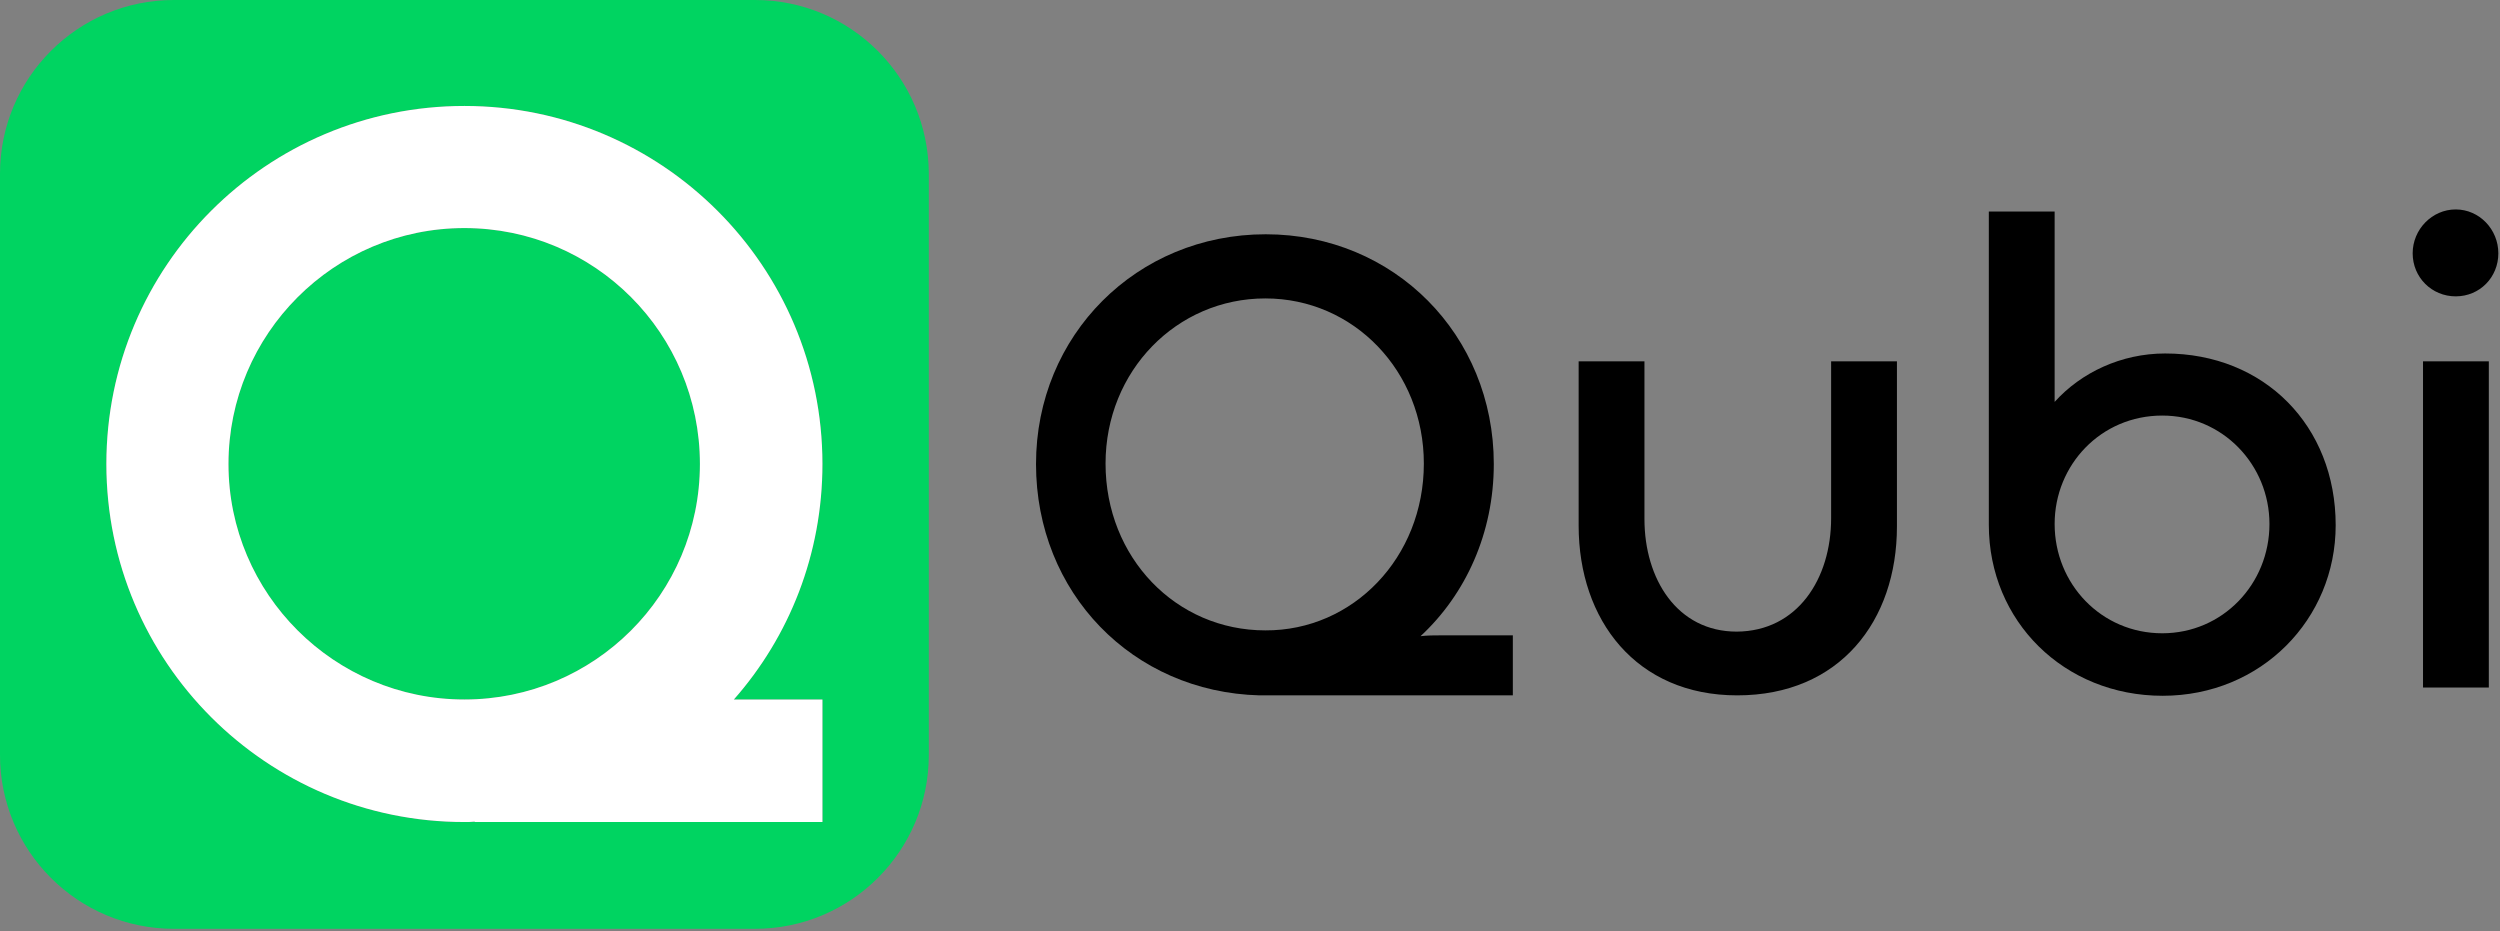
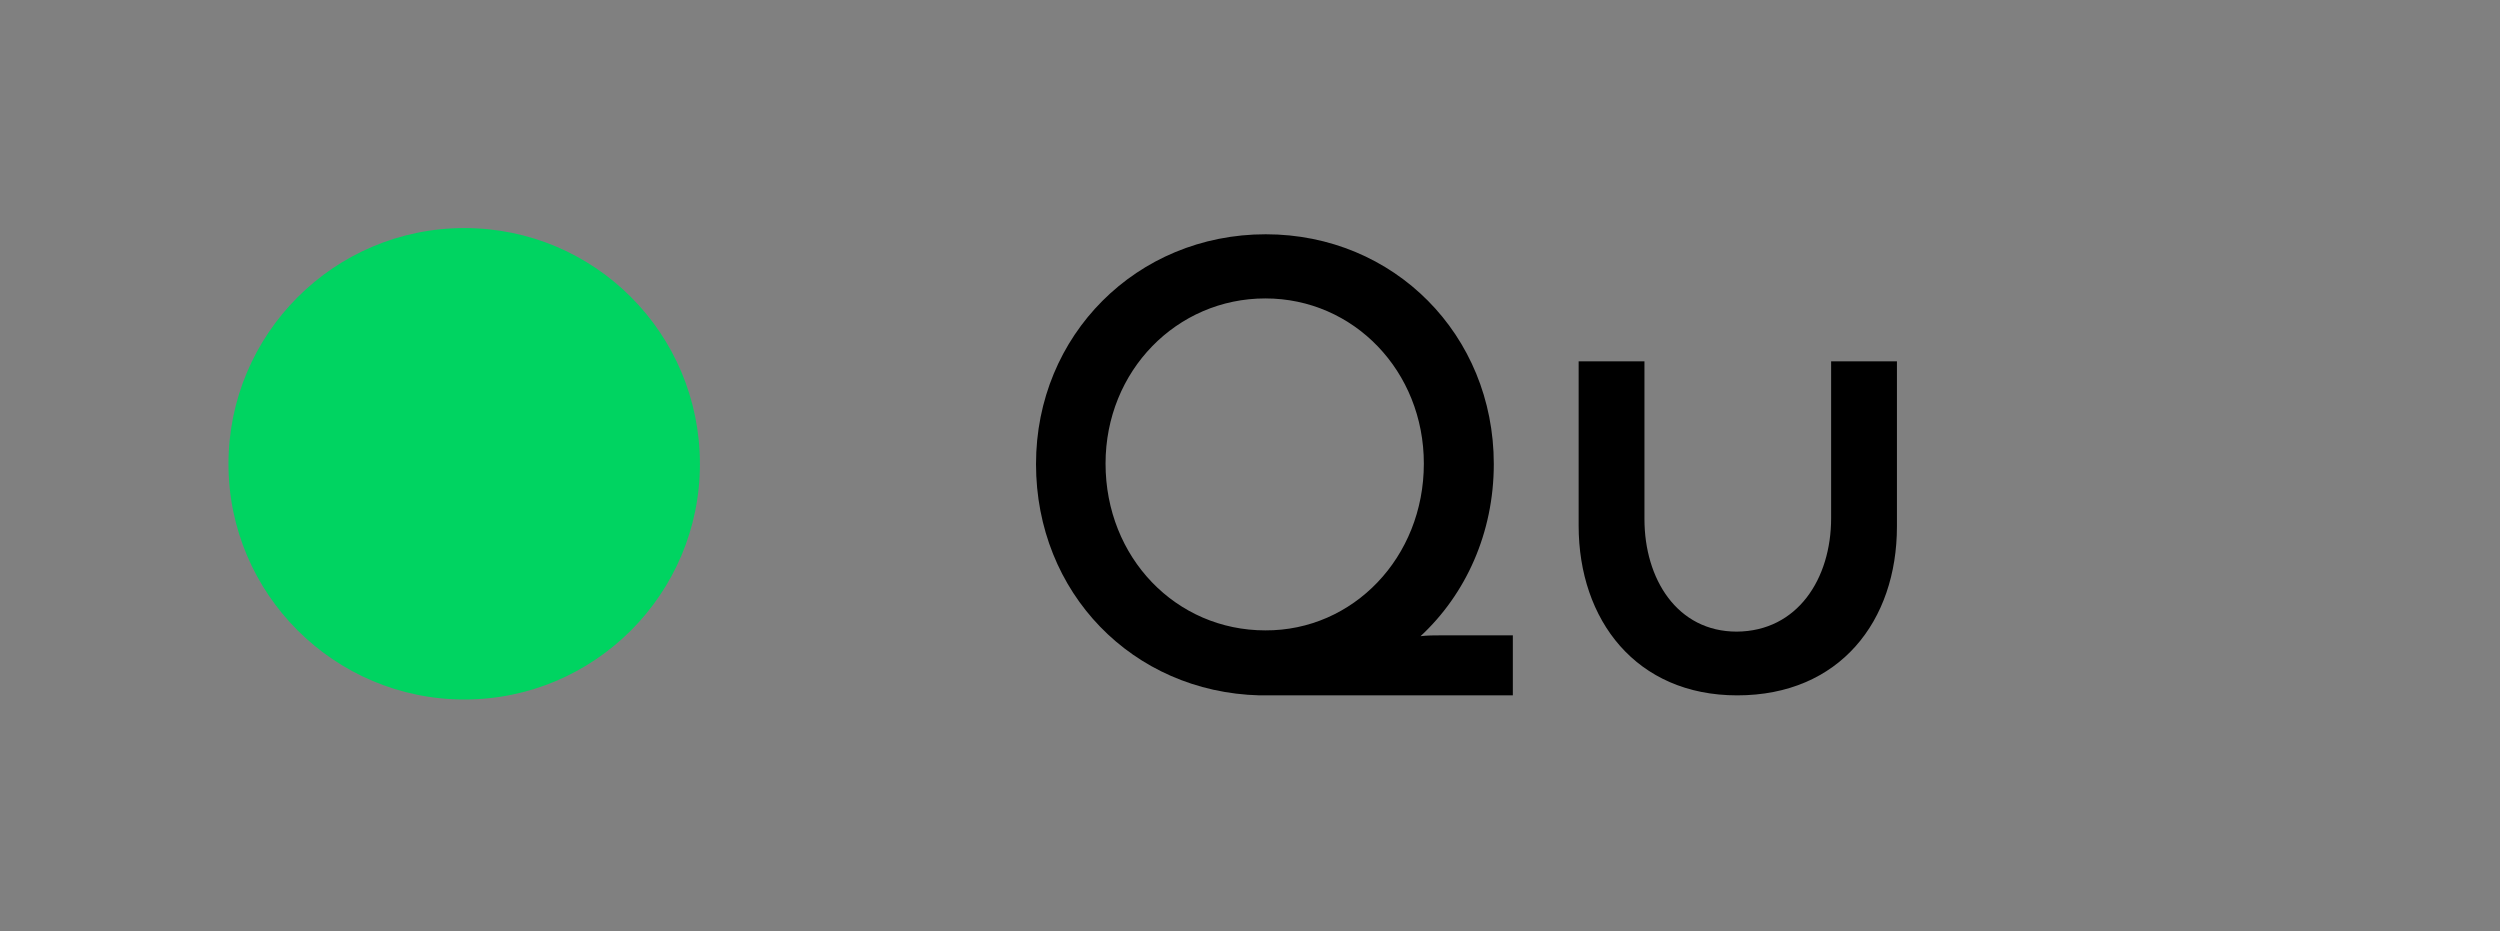
<svg xmlns="http://www.w3.org/2000/svg" width="604" height="225" viewBox="0 0 604 225" fill="none">
  <rect x="0" y="0" width="604" height="225" fill="#808080" stroke="none" />
  <path d="M169.099 112.1C169.099 143.5 143.599 169 112.199 169C80.799 169 55.199 143.5 55.199 112.1C55.199 80.7 80.699 55.1 112.199 55.1C143.699 55.1 169.099 80.6 169.099 112.1Z" fill="#00D461" />
-   <path d="M182.4 0H42C18.8 0 0 18.8 0 42V182.4C0 205.6 18.8 224.4 42 224.4H182.4C205.6 224.4 224.4 205.6 224.4 182.4V41.9C224.3 18.7 205.5 0 182.4 0ZM198.7 169V198.6H114.7V198.5C113.9 198.6 113.1 198.6 112.2 198.6C64.4 198.6 25.7 159.8 25.7 112.1C25.7 64.3 64.4 25.6 112.2 25.6C160 25.6 198.7 64.3 198.7 112.1C198.7 133.9 190.6 153.8 177.3 169H198.7Z" fill="#00D461" />
-   <path d="M198.699 112.1C198.699 64.3 159.899 25.6 112.199 25.6C64.399 25.6 25.699 64.3 25.699 112.1C25.699 159.9 64.399 198.6 112.199 198.6C113.099 198.6 113.899 198.6 114.699 198.5V198.6H198.699V169H177.299C190.699 153.8 198.699 133.9 198.699 112.1ZM112.199 169C80.799 169 55.199 143.5 55.199 112.1C55.199 80.7 80.699 55.1 112.199 55.1C143.699 55.1 169.099 80.6 169.099 112.1C169.099 143.6 143.599 169 112.199 169Z" fill="white" />
  <path d="M304.301 168C273.601 167.2 250.301 143.2 250.301 112.1C250.301 81 274.601 56.6 305.801 56.6C336.801 56.6 360.901 80.9 360.901 112.1C360.901 128.8 354.101 143.6 343.201 153.7C344.801 153.5 346.601 153.5 348.001 153.5H365.501V168H304.301ZM344.001 112C344.001 89.7 327.101 72.1 305.701 72.1C284.301 72.1 267.101 89.6 267.101 112C267.101 134.7 284.101 152.3 305.701 152.3C326.901 152.4 344.001 134.7 344.001 112Z" fill="black" />
  <path d="M442.4 125.2V87.3H458.3V127.2C458.3 150 444.5 168 419.7 168C395.3 168 381.4 149.8 381.4 127V87.3H397.3V125.4C397.3 139.9 405.2 152.6 419.6 152.6C434.3 152.5 442.4 139.8 442.4 125.2Z" fill="black" />
-   <path d="M480.5 126.8V51.1H496.4V97.1C502.8 90 512.5 85.4 523.1 85.4C547.1 85.4 564.3 102.9 564.3 126.9C564.3 149.6 546.3 168.1 522.5 168.1C498.7 168.1 480.5 150.1 480.5 126.8ZM548.3 126.6C548.3 112.3 537 100.4 522.4 100.4C507.6 100.4 496.4 112.3 496.4 126.6C496.4 141.1 507.7 153 522.4 153C537 153 548.3 141.1 548.3 126.6Z" fill="black" />
-   <path d="M582.9 61.2C582.9 55.4 587.6 50.6 593.3 50.6C599 50.6 603.6 55.4 603.6 61.2C603.6 67 599.1 71.6 593.3 71.6C587.5 71.6 582.9 67 582.9 61.2ZM601.3 87.3V166.1H585.4V87.3H601.3Z" fill="black" />
</svg>